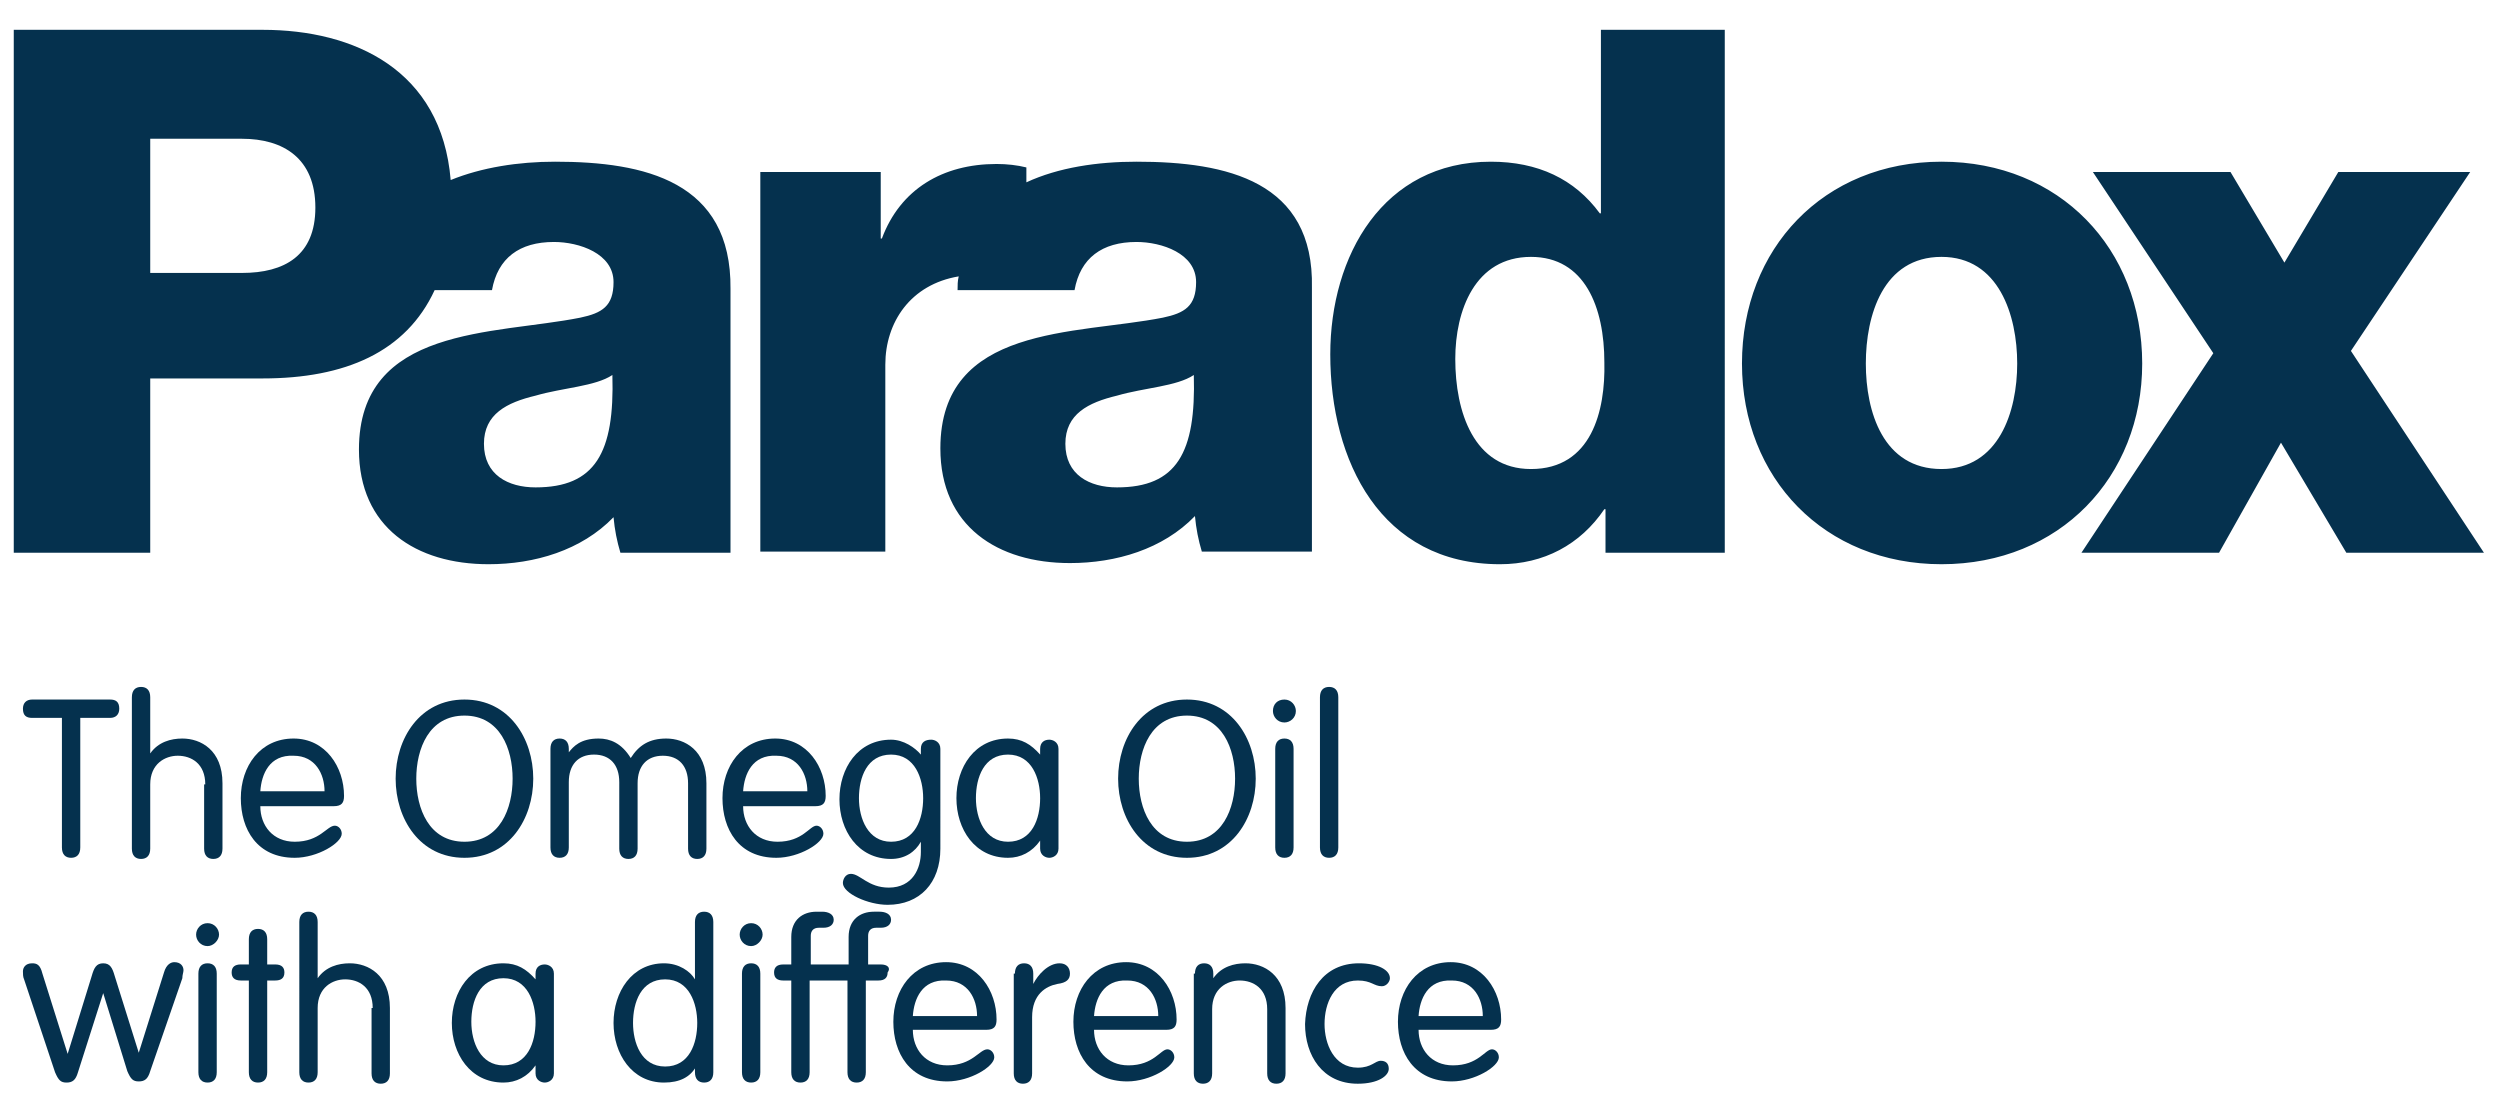
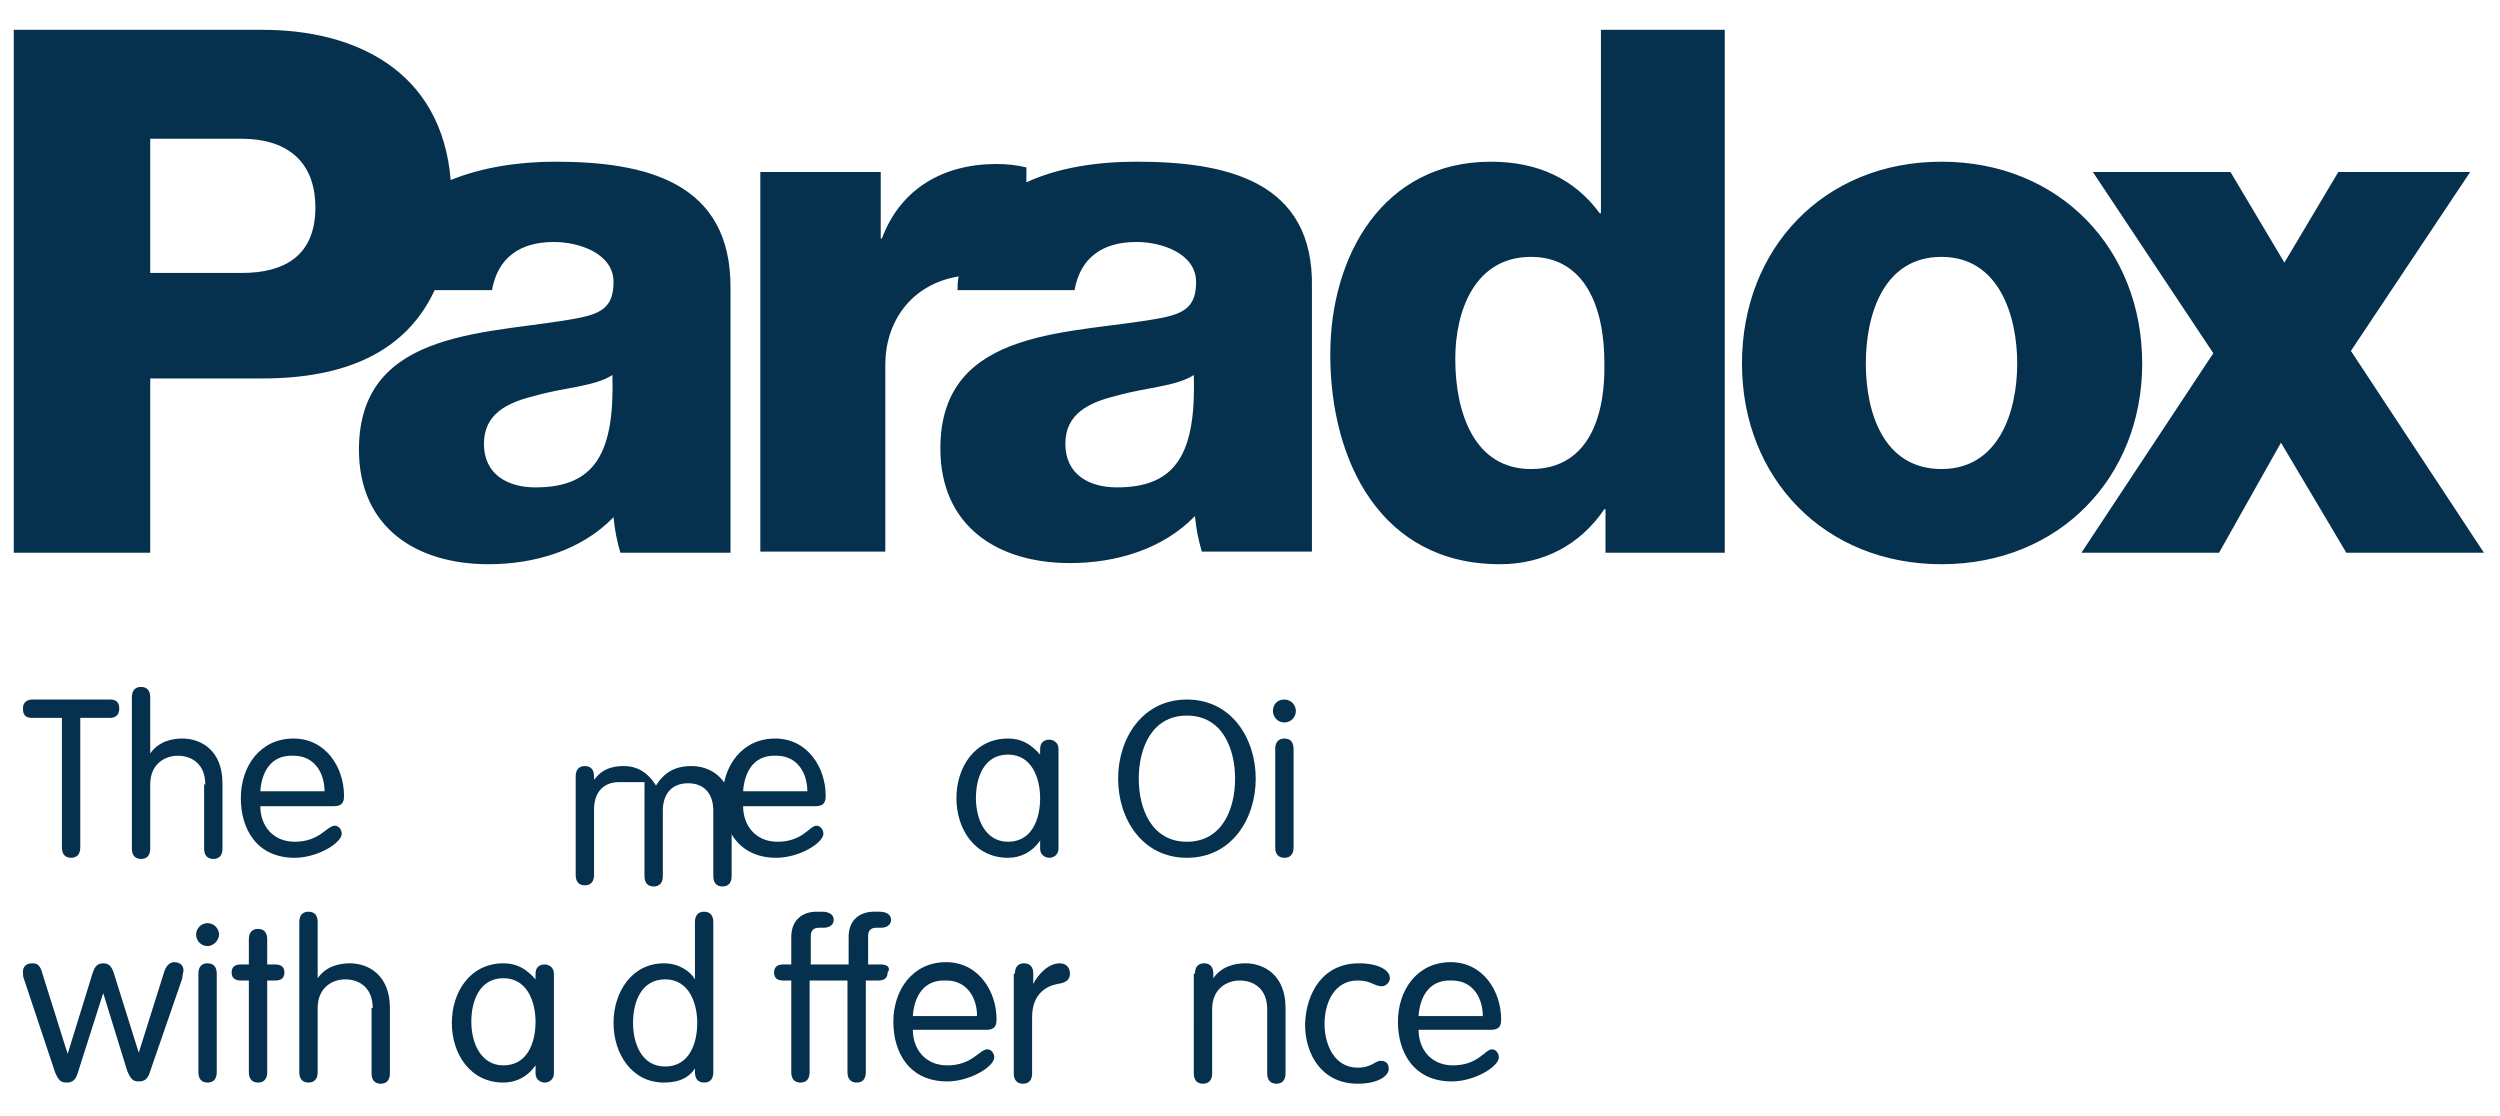
<svg xmlns="http://www.w3.org/2000/svg" version="1.1" id="Layer_1" x="0px" y="0px" viewBox="0 0 218 97.3" style="enable-background:new 0 0 218 97.3;" xml:space="preserve">
  <style type="text/css">
	.st0{fill:#808285;}
	.st1{fill:#05314E;}
</style>
  <g>
    <path class="st1" d="M5.3,62.6H2.8c-0.5,0-0.8-0.2-0.8-0.8c0-0.5,0.3-0.8,0.8-0.8h6.8c0.5,0,0.8,0.2,0.8,0.8c0,0.5-0.3,0.8-0.8,0.8   H7v11.3c0,0.6-0.3,0.9-0.8,0.9c-0.5,0-0.8-0.3-0.8-0.9V62.6z" />
    <path class="st1" d="M17.9,68.4c0-1.8-1.2-2.5-2.4-2.5c-1.1,0-2.4,0.7-2.4,2.5v5.6c0,0.6-0.3,0.9-0.8,0.9c-0.5,0-0.8-0.3-0.8-0.9   V60.8c0-0.6,0.3-0.9,0.8-0.9c0.5,0,0.8,0.3,0.8,0.9v4.9l0,0c0.7-1,1.8-1.3,2.8-1.3c1.6,0,3.5,1,3.5,3.9v5.7c0,0.6-0.3,0.9-0.8,0.9   c-0.5,0-0.8-0.3-0.8-0.9V68.4z" />
    <path class="st1" d="M22.7,70.3c0,1.7,1.1,3.1,3,3.1c2.2,0,2.8-1.4,3.5-1.4c0.3,0,0.6,0.3,0.6,0.7c0,0.8-2.1,2.1-4.1,2.1   c-3.3,0-4.7-2.5-4.7-5.2c0-2.8,1.7-5.2,4.6-5.2c2.8,0,4.4,2.5,4.4,5c0,0.6-0.2,0.9-0.9,0.9H22.7z M28.3,69c0-1.5-0.8-3.1-2.7-3.1   c-2.1-0.1-2.8,1.6-2.9,3.1H28.3z" />
-     <path class="st1" d="M40.5,61c3.9,0,6,3.4,6,6.9c0,3.5-2.1,6.9-6,6.9c-3.9,0-6-3.4-6-6.9C34.5,64.4,36.6,61,40.5,61 M40.5,73.4   c3.1,0,4.2-2.9,4.2-5.5c0-2.6-1.1-5.5-4.2-5.5c-3.1,0-4.2,2.9-4.2,5.5C36.3,70.5,37.4,73.4,40.5,73.4" />
-     <path class="st1" d="M54,68.2c0-1.5-0.8-2.4-2.2-2.4c-1.4,0-2.2,0.9-2.2,2.4v5.7c0,0.6-0.3,0.9-0.8,0.9c-0.5,0-0.8-0.3-0.8-0.9   v-8.6c0-0.6,0.3-0.9,0.8-0.9c0.5,0,0.8,0.3,0.8,0.9v0.3l0,0c0.4-0.5,1-1.2,2.6-1.2c1,0,2,0.4,2.8,1.7c0.7-1.1,1.6-1.7,3.1-1.7   c1.6,0,3.5,1,3.5,3.9v5.7c0,0.6-0.3,0.9-0.8,0.9c-0.5,0-0.8-0.3-0.8-0.9v-5.7c0-1.5-0.8-2.4-2.2-2.4c-1.4,0-2.2,0.9-2.2,2.4v5.7   c0,0.6-0.3,0.9-0.8,0.9c-0.5,0-0.8-0.3-0.8-0.9V68.2z" />
+     <path class="st1" d="M54,68.2c-1.4,0-2.2,0.9-2.2,2.4v5.7c0,0.6-0.3,0.9-0.8,0.9c-0.5,0-0.8-0.3-0.8-0.9   v-8.6c0-0.6,0.3-0.9,0.8-0.9c0.5,0,0.8,0.3,0.8,0.9v0.3l0,0c0.4-0.5,1-1.2,2.6-1.2c1,0,2,0.4,2.8,1.7c0.7-1.1,1.6-1.7,3.1-1.7   c1.6,0,3.5,1,3.5,3.9v5.7c0,0.6-0.3,0.9-0.8,0.9c-0.5,0-0.8-0.3-0.8-0.9v-5.7c0-1.5-0.8-2.4-2.2-2.4c-1.4,0-2.2,0.9-2.2,2.4v5.7   c0,0.6-0.3,0.9-0.8,0.9c-0.5,0-0.8-0.3-0.8-0.9V68.2z" />
    <path class="st1" d="M64.8,70.3c0,1.7,1.1,3.1,3,3.1c2.2,0,2.8-1.4,3.4-1.4c0.3,0,0.6,0.3,0.6,0.7c0,0.8-2.1,2.1-4.1,2.1   c-3.3,0-4.7-2.5-4.7-5.2c0-2.8,1.7-5.2,4.6-5.2c2.8,0,4.4,2.5,4.4,5c0,0.6-0.2,0.9-0.9,0.9H64.8z M70.4,69c0-1.5-0.8-3.1-2.7-3.1   c-2.1-0.1-2.8,1.6-2.9,3.1H70.4z" />
-     <path class="st1" d="M82,74c0,3-1.8,4.9-4.6,4.9c-1.7,0-3.9-1-3.9-1.9c0-0.3,0.2-0.8,0.7-0.8c0.8,0,1.5,1.2,3.3,1.2   c2.1,0,2.8-1.7,2.8-3.1v-0.9h0c-0.5,0.9-1.4,1.5-2.6,1.5c-2.9,0-4.5-2.5-4.5-5.2c0-2.7,1.6-5.2,4.5-5.2c1.1,0,2.1,0.7,2.6,1.3h0   v-0.5c0-0.6,0.4-0.8,0.9-0.8c0.3,0,0.8,0.2,0.8,0.8V74z M77.7,73.4c2.1,0,2.8-2,2.8-3.8c0-1.7-0.7-3.8-2.8-3.8   c-2.1,0-2.8,2-2.8,3.8C74.9,71.4,75.7,73.4,77.7,73.4" />
    <path class="st1" d="M92.3,74c0,0.6-0.5,0.8-0.8,0.8c-0.3,0-0.8-0.2-0.8-0.8v-0.7h0c-0.7,1-1.7,1.5-2.8,1.5c-2.9,0-4.5-2.5-4.5-5.2   c0-2.7,1.6-5.2,4.5-5.2c1.2,0,2,0.5,2.8,1.4h0v-0.5c0-0.6,0.4-0.8,0.8-0.8c0.3,0,0.8,0.2,0.8,0.8V74z M87.9,73.4   c2.1,0,2.8-2,2.8-3.8c0-1.7-0.7-3.8-2.8-3.8c-2.1,0-2.8,2-2.8,3.8C85.1,71.4,85.9,73.4,87.9,73.4" />
    <path class="st1" d="M103.5,61c3.9,0,6,3.4,6,6.9c0,3.5-2.1,6.9-6,6.9c-3.9,0-6-3.4-6-6.9C97.5,64.4,99.6,61,103.5,61 M103.5,73.4   c3.1,0,4.2-2.9,4.2-5.5c0-2.6-1.1-5.5-4.2-5.5c-3.1,0-4.2,2.9-4.2,5.5C99.3,70.5,100.4,73.4,103.5,73.4" />
    <path class="st1" d="M112,61c0.6,0,1,0.5,1,1c0,0.6-0.5,1-1,1c-0.6,0-1-0.5-1-1C111,61.4,111.4,61,112,61 M112.8,73.9   c0,0.6-0.3,0.9-0.8,0.9c-0.5,0-0.8-0.3-0.8-0.9v-8.6c0-0.6,0.3-0.9,0.8-0.9c0.5,0,0.8,0.3,0.8,0.9V73.9z" />
-     <path class="st1" d="M116.7,73.9c0,0.6-0.3,0.9-0.8,0.9c-0.5,0-0.8-0.3-0.8-0.9V60.8c0-0.6,0.3-0.9,0.8-0.9c0.5,0,0.8,0.3,0.8,0.9   V73.9z" />
    <path class="st1" d="M2.1,85.4c-0.1-0.2-0.1-0.5-0.1-0.7c0-0.3,0.2-0.7,0.8-0.7c0.4,0,0.7,0.1,0.9,0.9l2.2,7h0L8,85.1   C8.2,84.4,8.4,84,9,84c0.6,0,0.8,0.4,1,1.1l2.1,6.7h0l2.2-7c0.2-0.7,0.6-0.9,0.9-0.9c0.6,0,0.8,0.4,0.8,0.7c0,0.2-0.1,0.4-0.1,0.7   l-2.8,8.1c-0.2,0.7-0.5,0.9-1,0.9c-0.5,0-0.7-0.2-1-0.9L9,86.6h0l-2.2,6.9c-0.2,0.7-0.5,0.9-1,0.9c-0.5,0-0.7-0.2-1-0.9L2.1,85.4z" />
    <path class="st1" d="M18.1,80.5c0.6,0,1,0.5,1,1s-0.5,1-1,1c-0.6,0-1-0.5-1-1S17.5,80.5,18.1,80.5 M18.9,93.5   c0,0.6-0.3,0.9-0.8,0.9c-0.5,0-0.8-0.3-0.8-0.9v-8.6c0-0.6,0.3-0.9,0.8-0.9c0.5,0,0.8,0.3,0.8,0.9V93.5z" />
    <path class="st1" d="M21.7,81.9c0-0.6,0.3-0.9,0.8-0.9c0.5,0,0.8,0.3,0.8,0.9v2.2h0.7c0.6,0,0.8,0.3,0.8,0.7c0,0.5-0.3,0.7-0.8,0.7   h-0.7v8c0,0.6-0.3,0.9-0.8,0.9c-0.5,0-0.8-0.3-0.8-0.9v-8H21c-0.6,0-0.8-0.3-0.8-0.7c0-0.5,0.3-0.7,0.8-0.7h0.7V81.9z" />
    <path class="st1" d="M32.5,87.9c0-1.8-1.2-2.5-2.4-2.5c-1.1,0-2.4,0.7-2.4,2.5v5.6c0,0.6-0.3,0.9-0.8,0.9c-0.5,0-0.8-0.3-0.8-0.9   V80.4c0-0.6,0.3-0.9,0.8-0.9c0.5,0,0.8,0.3,0.8,0.9v4.9l0,0c0.7-1,1.8-1.3,2.8-1.3c1.6,0,3.5,1,3.5,3.9v5.7c0,0.6-0.3,0.9-0.8,0.9   c-0.5,0-0.8-0.3-0.8-0.9V87.9z" />
    <path class="st1" d="M48.3,93.6c0,0.6-0.5,0.8-0.8,0.8c-0.3,0-0.8-0.2-0.8-0.8v-0.7h0c-0.7,1-1.7,1.5-2.8,1.5   c-2.9,0-4.5-2.5-4.5-5.2c0-2.7,1.6-5.2,4.5-5.2c1.2,0,2,0.5,2.8,1.4h0v-0.5c0-0.6,0.4-0.8,0.8-0.8c0.3,0,0.8,0.2,0.8,0.8V93.6z    M43.9,92.9c2.1,0,2.8-2,2.8-3.8c0-1.7-0.7-3.8-2.8-3.8c-2.1,0-2.8,2-2.8,3.8C41.1,90.9,41.9,92.9,43.9,92.9" />
    <path class="st1" d="M60.7,93L60.7,93c-0.5,0.9-1.4,1.4-2.8,1.4c-2.8,0-4.4-2.5-4.4-5.2c0-2.7,1.6-5.2,4.4-5.2   c1.3,0,2.3,0.7,2.7,1.4h0v-5c0-0.6,0.3-0.9,0.8-0.9c0.5,0,0.8,0.3,0.8,0.9v13.1c0,0.6-0.3,0.9-0.8,0.9c-0.5,0-0.8-0.3-0.8-0.9V93z    M58,85.4c-2.1,0-2.8,2-2.8,3.8c0,1.7,0.7,3.8,2.8,3.8c2.1,0,2.8-2,2.8-3.8C60.8,87.5,60.1,85.4,58,85.4" />
-     <path class="st1" d="M65.5,80.5c0.6,0,1,0.5,1,1s-0.5,1-1,1c-0.6,0-1-0.5-1-1S64.9,80.5,65.5,80.5 M66.3,93.5   c0,0.6-0.3,0.9-0.8,0.9c-0.5,0-0.8-0.3-0.8-0.9v-8.6c0-0.6,0.3-0.9,0.8-0.9c0.5,0,0.8,0.3,0.8,0.9V93.5z" />
    <path class="st1" d="M76.8,84.1h-1.1v-2.5c0-0.4,0.2-0.7,0.7-0.7h0.4c0.6,0,0.9-0.3,0.9-0.7c0-0.5-0.5-0.7-1-0.7h-0.5   c-1.2,0-2.2,0.7-2.2,2.2v2.4h-3.3v-2.5c0-0.4,0.2-0.7,0.7-0.7h0.4c0.6,0,0.9-0.3,0.9-0.7c0-0.5-0.5-0.7-1-0.7h-0.5   c-1.2,0-2.2,0.7-2.2,2.2v2.4h-0.7c-0.6,0-0.8,0.3-0.8,0.7c0,0.5,0.3,0.7,0.8,0.7h0.7v8c0,0.6,0.3,0.9,0.8,0.9   c0.5,0,0.8-0.3,0.8-0.9v-8h3.3v8c0,0.6,0.3,0.9,0.8,0.9c0.5,0,0.8-0.3,0.8-0.9v-8h1.1c0.6,0,0.8-0.3,0.8-0.7   C77.7,84.4,77.4,84.1,76.8,84.1" />
    <path class="st1" d="M79.6,89.8c0,1.7,1.1,3.1,3,3.1c2.2,0,2.8-1.4,3.5-1.4c0.3,0,0.6,0.3,0.6,0.7c0,0.8-2.1,2.1-4.1,2.1   c-3.3,0-4.7-2.5-4.7-5.2c0-2.8,1.7-5.2,4.6-5.2c2.8,0,4.4,2.5,4.4,5c0,0.6-0.2,0.9-0.9,0.9H79.6z M85.2,88.6c0-1.5-0.8-3.1-2.7-3.1   c-2.1-0.1-2.8,1.6-2.9,3.1H85.2z" />
    <path class="st1" d="M88.5,84.9c0-0.6,0.3-0.9,0.8-0.9c0.5,0,0.8,0.3,0.8,0.9v0.9h0c0.4-0.8,1.3-1.8,2.3-1.8c0.6,0,0.9,0.4,0.9,0.9   c0,0.5-0.3,0.8-1.1,0.9c-1,0.2-2.2,0.9-2.2,2.9v4.9c0,0.6-0.3,0.9-0.8,0.9c-0.5,0-0.8-0.3-0.8-0.9V84.9z" />
-     <path class="st1" d="M95.4,89.8c0,1.7,1.1,3.1,3,3.1c2.2,0,2.8-1.4,3.4-1.4c0.3,0,0.6,0.3,0.6,0.7c0,0.8-2.1,2.1-4.1,2.1   c-3.3,0-4.7-2.5-4.7-5.2c0-2.8,1.7-5.2,4.6-5.2c2.8,0,4.4,2.5,4.4,5c0,0.6-0.2,0.9-0.9,0.9H95.4z M101,88.6c0-1.5-0.8-3.1-2.7-3.1   c-2.1-0.1-2.8,1.6-2.9,3.1H101z" />
    <path class="st1" d="M104.2,84.9c0-0.6,0.3-0.9,0.8-0.9c0.5,0,0.8,0.3,0.8,0.9v0.4l0,0c0.7-1,1.8-1.3,2.8-1.3c1.6,0,3.5,1,3.5,3.9   v5.7c0,0.6-0.3,0.9-0.8,0.9c-0.5,0-0.8-0.3-0.8-0.9v-5.6c0-1.8-1.2-2.5-2.4-2.5c-1.1,0-2.4,0.7-2.4,2.5v5.6c0,0.6-0.3,0.9-0.8,0.9   c-0.5,0-0.8-0.3-0.8-0.9V84.9z" />
    <path class="st1" d="M118.5,84c1.7,0,2.7,0.6,2.7,1.3c0,0.3-0.3,0.7-0.7,0.7c-0.7,0-0.9-0.5-2.1-0.5c-2.1,0-2.9,2-2.9,3.8   c0,1.7,0.8,3.8,2.9,3.8c1.2,0,1.5-0.6,2-0.6c0.4,0,0.7,0.2,0.7,0.7c0,0.6-0.9,1.3-2.7,1.3c-3.1,0-4.6-2.5-4.6-5.2   C113.9,86.5,115.4,84,118.5,84" />
    <path class="st1" d="M123.7,89.8c0,1.7,1.1,3.1,3,3.1c2.2,0,2.8-1.4,3.4-1.4c0.3,0,0.6,0.3,0.6,0.7c0,0.8-2.1,2.1-4.1,2.1   c-3.3,0-4.7-2.5-4.7-5.2c0-2.8,1.7-5.2,4.6-5.2c2.8,0,4.4,2.5,4.4,5c0,0.6-0.2,0.9-0.9,0.9H123.7z M129.3,88.6   c0-1.5-0.8-3.1-2.7-3.1c-2.1-0.1-2.8,1.6-2.9,3.1H129.3z" />
    <path class="st1" d="M99.1,14.1c-3.4,0-6.8,0.5-9.6,1.8v-1.3c-0.8-0.2-1.7-0.3-2.6-0.3c-4.7,0-8.4,2.2-10,6.5h-0.1v-5.8H66.3v33.1   h10.9V31.8c0-3.7,2.2-7,6.4-7.7c-0.1,0.4-0.1,0.8-0.1,1.2h10.2c0.5-2.8,2.4-4.2,5.4-4.2c2.2,0,5.2,1,5.2,3.5c0,2.1-1,2.7-2.9,3.1   C93.8,29.2,82,28.3,82,39.1c0,6.8,5,10,11.3,10c4,0,8.1-1.2,10.9-4.1c0.1,1.1,0.3,2.1,0.6,3.1h9.6v-23   C114.6,15.8,107,14.1,99.1,14.1 M97.4,42.5c-2.4,0-4.5-1.1-4.5-3.8c0-2.6,2-3.6,4.5-4.2c2.4-0.7,5.2-0.8,6.7-1.8   C104.3,39.5,102.6,42.5,97.4,42.5 M48.4,14.1c-3.2,0-6.4,0.5-9.1,1.6C38.5,6.1,30.9,2.6,22.9,2.6H1.2v45.6h11.9V33h9.8   c7.2,0,12.5-2.3,15-7.7h5c0.5-2.8,2.4-4.2,5.4-4.2c2.2,0,5.2,1,5.2,3.5c0,2.1-1,2.7-2.9,3.1c-7.5,1.5-19.3,0.7-19.3,11.5   c0,6.8,5,10,11.3,10c4,0,8.1-1.2,10.9-4.1c0.1,1.1,0.3,2.1,0.6,3.1h9.6v-23C63.8,15.8,56.2,14.1,48.4,14.1 M21.1,23.8h-8V12.1h8   c3.6,0,6.4,1.7,6.4,6C27.5,22.3,24.8,23.8,21.1,23.8 M46.7,42.5c-2.4,0-4.5-1.1-4.5-3.8c0-2.6,2-3.6,4.5-4.2   c2.4-0.7,5.2-0.8,6.7-1.8C53.6,39.5,51.9,42.5,46.7,42.5 M139.6,18.6h-0.1c-2.2-3-5.4-4.5-9.5-4.5c-9.4,0-14,8.2-14,16.8   c0,9.3,4.4,18.3,14.8,18.3c3.8,0,7-1.7,9.1-4.8h0.1v3.8h10.4V2.6h-10.8V18.6z M133.5,40.9c-5,0-6.6-5-6.6-9.6   c0-4.2,1.7-8.9,6.6-8.9c4.7,0,6.4,4.4,6.4,9.2C140,35.8,138.8,40.9,133.5,40.9 M186.8,31.7c0-10-7.2-17.6-17.5-17.6   c-10.3,0-17.4,7.6-17.4,17.6c0,10,7.2,17.5,17.4,17.5C179.6,49.2,186.8,41.6,186.8,31.7 M169.3,40.9c-5.1,0-6.6-5-6.6-9.2   c0-4.2,1.5-9.3,6.6-9.3c5,0,6.6,5.1,6.6,9.3C175.9,35.9,174.3,40.9,169.3,40.9 M205,30.6l10.4-15.6h-11.5l-4.7,7.9l-4.7-7.9h-12   l10.5,15.8l-11.5,17.4h12l5.4-9.6l5.7,9.6h12L205,30.6z" />
  </g>
</svg>